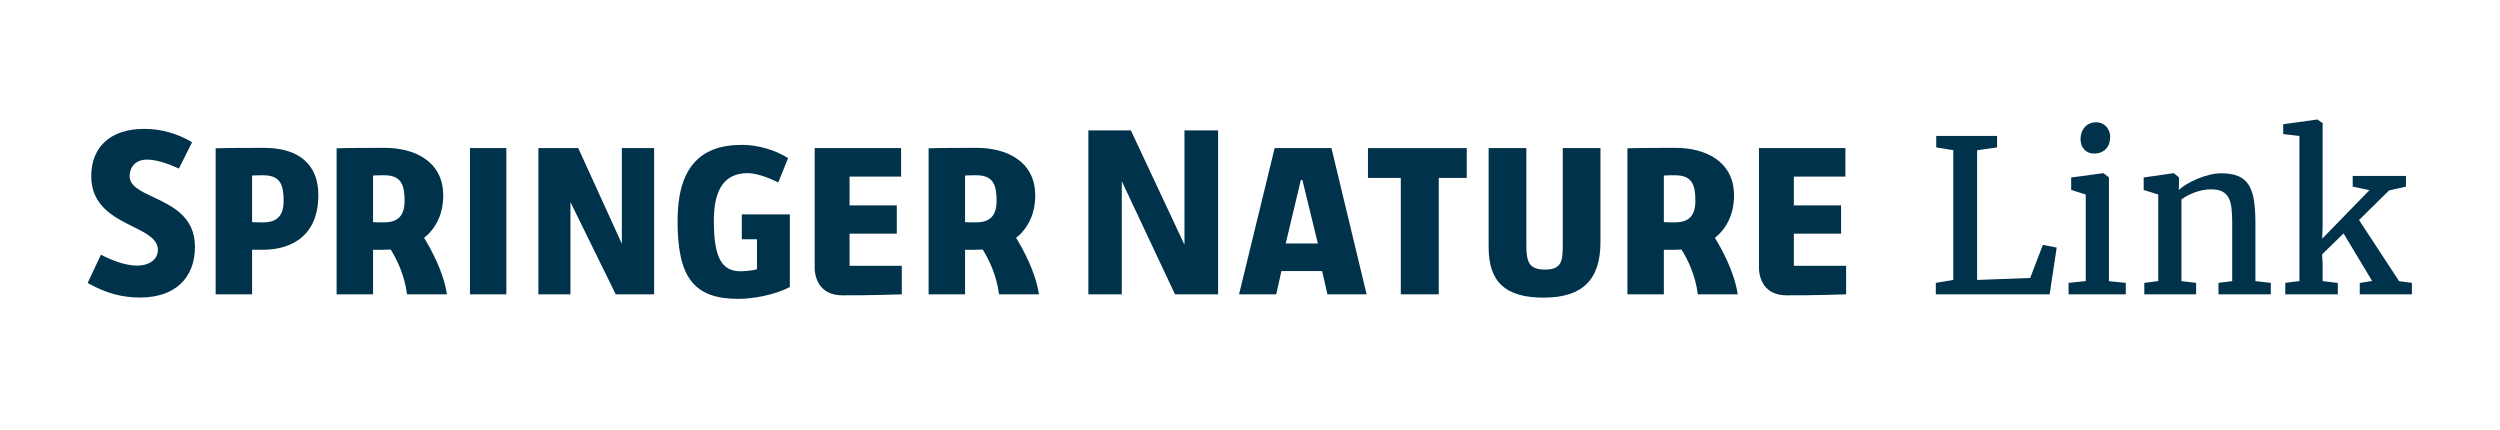
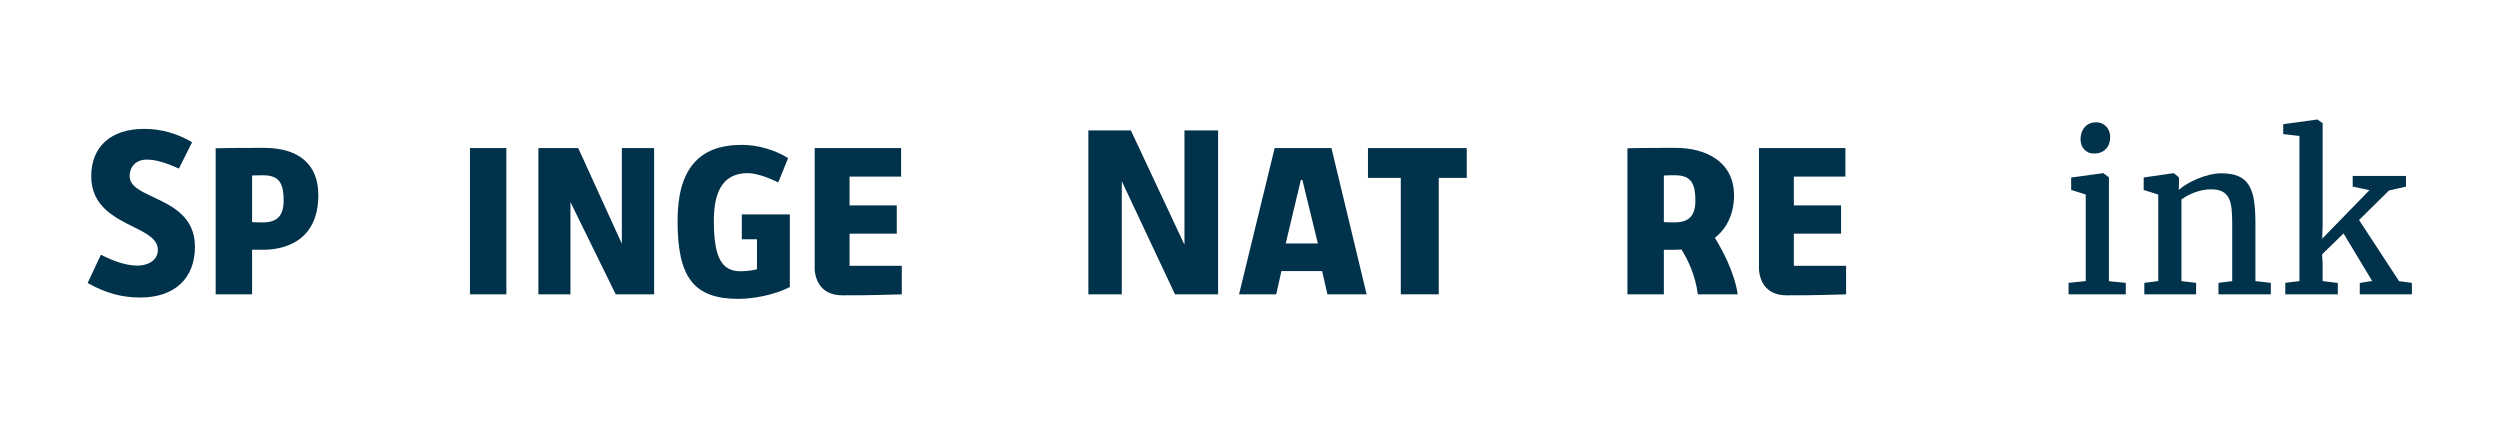
<svg xmlns="http://www.w3.org/2000/svg" id="Layer_1" viewBox="0 0 511.265 87.192" fill="#01324b" width="250" height="43">
  <path class="cls-1" d="m17.926,57.494c3.635,2.06,6.951,2.979,10.742,2.979,7.016,0,11.201-3.89,11.201-10.389,0-6.155-4.71-8.362-8.493-10.135-2.61-1.223-4.866-2.273-4.866-4.316,0-1.674,1.083-3.364,3.512-3.364,1.756,0,3.84.583,6.557,1.838l2.708-5.4c-3.143-1.83-6.36-2.724-9.839-2.724-6.754,0-10.791,3.627-10.791,9.691s4.718,8.411,8.51,10.29c2.749,1.362,5.121,2.544,5.121,4.768,0,1.92-1.707,3.209-4.251,3.209-2.043,0-4.53-.747-7.402-2.224l-2.708,5.777Z" fill="#01324B" />
  <path class="cls-1" d="m53.77,45.106c-.935,0-1.551,0-2.117-.049l-.098-.008v-9.527l.098-.008c.665-.041,1.526-.041,2.216-.041,3.447,0,4.136,1.978,4.136,5.178,0,3.077-1.305,4.456-4.234,4.456m.238-15.239c-2.938,0-7.353,0-9.905.082v29.87h7.451v-9.117h2.265c3.389,0,11.283-1.091,11.283-11.21,0-6.204-3.939-9.626-11.095-9.626" fill="#01324B" />
-   <path class="cls-1" d="m78.505,45.103c-.935,0-1.551,0-2.117-.049h-.098v-9.527l.098-.008c.665-.049,1.518-.049,2.216-.049,3.447,0,4.136,1.986,4.136,5.178,0,3.077-1.305,4.456-4.234,4.456m8.264,3.233l-.049-.074.074-.057c2.486-1.978,3.849-5.03,3.849-8.6,0-7.18-6.146-9.741-11.899-9.741-2.938,0-7.353,0-9.905.09v29.862h7.451v-9.109h2.265c.451,0,.878-.025,1.272-.049l.066-.008.033.049c1.231,1.978,2.806,5.153,3.315,9.117h8.157c-.689-4.563-3.192-9.15-4.628-11.48" fill="#01324B" />
  <polygon class="cls-1" points="96.109 29.912 96.109 31.553 96.109 33.933 96.109 36.953 96.109 40.514 96.109 45.684 96.109 49.894 96.109 54.178 96.109 59.815 103.552 59.823 103.552 56.869 103.552 51.002 103.552 46.316 103.552 41.704 103.552 37.585 103.552 35.279 103.552 32.103 103.552 29.912 96.109 29.912" fill="#01324B" />
  <polygon class="cls-1" points="127.172 29.912 127.172 49.475 118.252 29.912 110.104 29.912 110.104 59.815 116.66 59.815 116.66 40.958 125.917 59.815 133.77 59.815 133.77 29.912 127.172 29.912" fill="#01324B" />
  <polygon class="cls-1" points="242.231 26.293 242.231 49.681 231.267 26.293 222.577 26.293 222.577 59.815 229.413 59.815 229.413 36.682 240.294 59.815 249.107 59.815 249.107 26.293 242.231 26.293" fill="#01324B" />
  <path class="cls-1" d="m151.737,29.254c-4.513,0-7.771,1.264-9.954,3.865-2.166,2.593-3.217,6.425-3.217,11.735,0,11.587,3.381,15.895,12.465,15.895,2.897,0,7.254-.755,10.496-2.421v-14.861h-9.823v5.096h3.102v6.114l-.074.025c-.747.263-2.536.402-3.274.402-3.939,0-5.473-2.897-5.473-10.34,0-6.54,2.265-9.724,6.926-9.724,1.559,0,3.824.698,6.245,1.904l2.019-4.981c-2.708-1.699-6.228-2.708-9.437-2.708" fill="#01324B" />
  <polygon class="cls-1" points="279.756 29.912 279.756 36.009 286.469 36.009 286.469 59.815 294.232 59.815 294.232 36.009 299.96 36.009 299.96 29.912 279.756 29.912" fill="#01324B" />
-   <path class="cls-1" d="m304.434,29.912v20.269c0,7.139,3.463,10.315,11.226,10.315,7.943,0,11.644-3.619,11.644-11.39v-19.194h-7.714v19.916c0,3.061-.172,4.932-3.602,4.932-3.282,0-3.84-1.535-3.84-4.981v-19.867h-7.714Z" fill="#01324B" />
  <path class="cls-1" d="m166.608,29.912v24.61c0,.033-.041,2.372,1.51,3.972.968,1.001,2.355,1.518,4.119,1.526,5.416.033,11.349-.172,12.186-.197v-5.843h-10.684v-6.565h9.659v-5.785h-9.659v-5.892h10.545v-5.826h-17.676Z" fill="#01324B" />
  <path class="cls-1" d="m359.721,29.912v24.61c0,.033-.041,2.372,1.51,3.972.968,1.001,2.355,1.518,4.119,1.526,5.416.033,11.349-.172,12.186-.197v-5.843h-10.684v-6.565h9.659v-5.785h-9.659v-5.892h10.545v-5.826h-17.676Z" fill="#01324B" />
  <path class="cls-1" d="m266.031,36.42h.312l3.168,12.998h-6.573l3.094-12.998Zm-5.359-6.507l-7.279,29.903h7.599l1.067-4.751h8.329l1.075,4.751h8.017l-7.189-29.903h-11.62Z" fill="#01324B" />
-   <path class="cls-1" d="m199.573,45.103c-.935,0-1.551,0-2.117-.049h-.098v-9.527l.098-.008c.665-.049,1.518-.049,2.216-.049,3.447,0,4.136,1.986,4.136,5.178,0,3.077-1.305,4.456-4.234,4.456m8.264,3.233l-.049-.074.074-.057c2.486-1.978,3.849-5.03,3.849-8.6,0-7.18-6.146-9.741-11.899-9.741-2.938,0-7.353,0-9.905.09v29.862h7.451v-9.109h2.265c.451,0,.878-.025,1.272-.049l.066-.008.033.049c1.231,1.978,2.806,5.153,3.315,9.117h8.157c-.689-4.563-3.192-9.15-4.628-11.48" fill="#01324B" />
  <path class="cls-1" d="m342.482,45.103c-.936,0-1.551,0-2.117-.049h-.098v-9.527l.098-.008c.665-.049,1.518-.049,2.216-.049,3.447,0,4.136,1.986,4.136,5.178,0,3.077-1.305,4.456-4.234,4.456m8.264,3.233l-.049-.074.074-.057c2.486-1.978,3.849-5.03,3.849-8.6,0-7.18-6.146-9.741-11.899-9.741-2.938,0-7.361,0-9.905.09v29.862h7.451v-9.109h2.265c.451,0,.878-.025,1.272-.049l.066-.008.033.049c1.231,1.978,2.807,5.153,3.315,9.117h8.157c-.689-4.563-3.192-9.15-4.628-11.48" fill="#01324B" />
-   <path class="cls-1" d="m395.886,59.813v-2.341l3.574-.596v-26.531l-3.489-.574v-2.341h12.446v2.341l-4.085.574v26.531l10.851-.404,2.597-6.766,2.829.553-1.446,9.554h-23.276Z" fill="#01324B" />
  <path class="cls-1" d="m423.034,59.813v-2.341l3.511-.361v-17.702l-2.979-.937v-2.553l6.489-.872h.106l1.127.851v21.234l3.447.34v2.341h-11.702Zm5.191-28.787c-.411,0-.787-.074-1.128-.224-.34-.148-.631-.354-.872-.617-.241-.262-.426-.574-.553-.936-.128-.362-.191-.748-.191-1.16,0-.453.066-.886.202-1.298.134-.411.333-.776.596-1.096.262-.318.592-.574.989-.766.396-.191.857-.287,1.383-.287h.021c.468,0,.879.085,1.233.255.354.171.652.394.894.671.241.276.426.592.554.946.127.354.191.724.191,1.106,0,.482-.067.93-.202,1.341s-.341.77-.617,1.074-.621.546-1.032.724c-.411.177-.894.266-1.446.266h-.021Z" fill="#01324B" />
  <path class="cls-1" d="m438.524,59.813v-2.341l2.851-.361v-17.702l-2.979-.937v-2.553l6.063-.872h.106l1.043.851v1.66l-.043.914c.469-.425,1.046-.84,1.734-1.244.688-.404,1.422-.766,2.202-1.085s1.581-.578,2.404-.776c.822-.199,1.609-.299,2.361-.299,1.404,0,2.561.192,3.469.575.907.383,1.62.985,2.138,1.809.518.822.876,1.868,1.074,3.138.199,1.27.298,2.798.298,4.585v11.937l3.149.361v2.341h-10.702v-2.341l2.809-.361v-11.957c0-1.135-.05-2.128-.149-2.979-.099-.851-.301-1.56-.606-2.127-.305-.567-.741-.993-1.308-1.277-.568-.283-1.312-.425-2.234-.425-1.078,0-2.159.195-3.245.585-1.085.39-2.031.883-2.84,1.479v16.702l3,.361v2.341h-10.596Z" fill="#01324B" />
  <path class="cls-1" d="m467.353,59.813v-2.341l2.894-.361v-29.681l-3.318-.383v-2.021l6.957-.957h.042l1.064.744v20.957l-.085,2.66,9.659-9.915-3.426-.724v-2.191h10.894v2.191l-3.468.787-6.128,6.043,8.191,12.511,2.617.34v2.341h-10.659v-2.319l2.531-.404-5.851-9.724-4.383,4.277.106,2.042v3.426l3.106.383v2.319h-10.745Z" fill="#01324B" />
</svg>